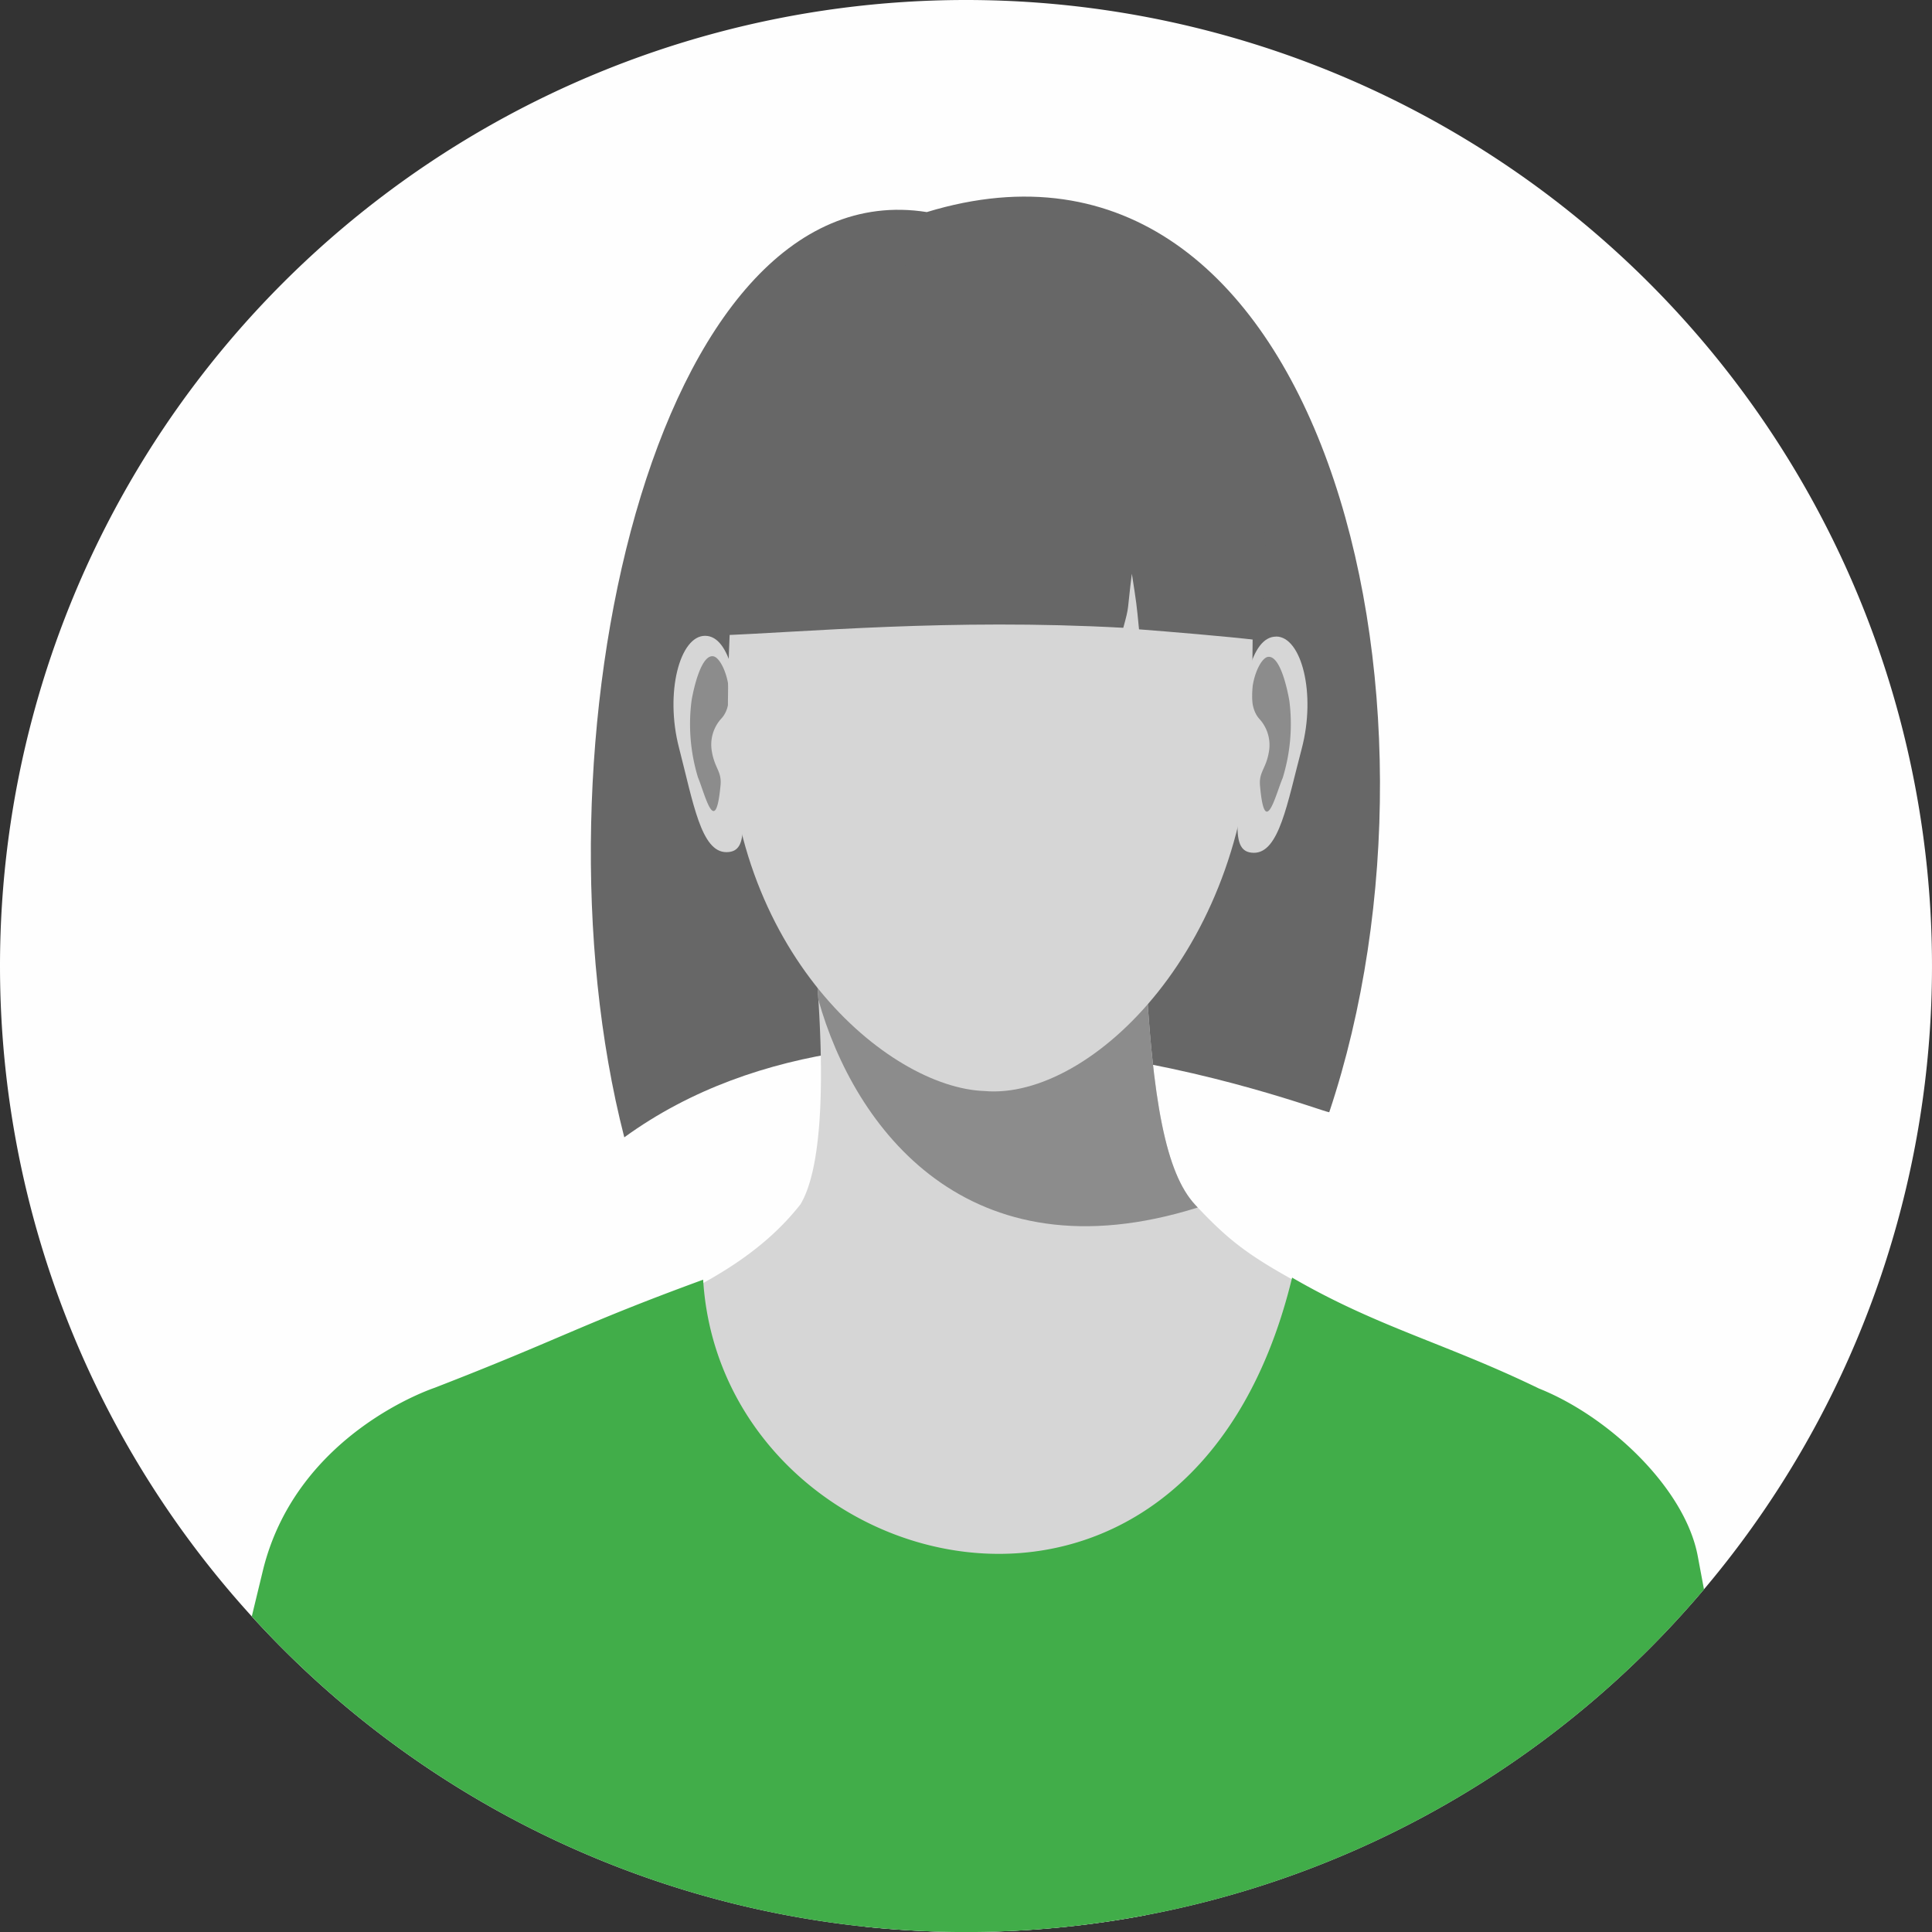
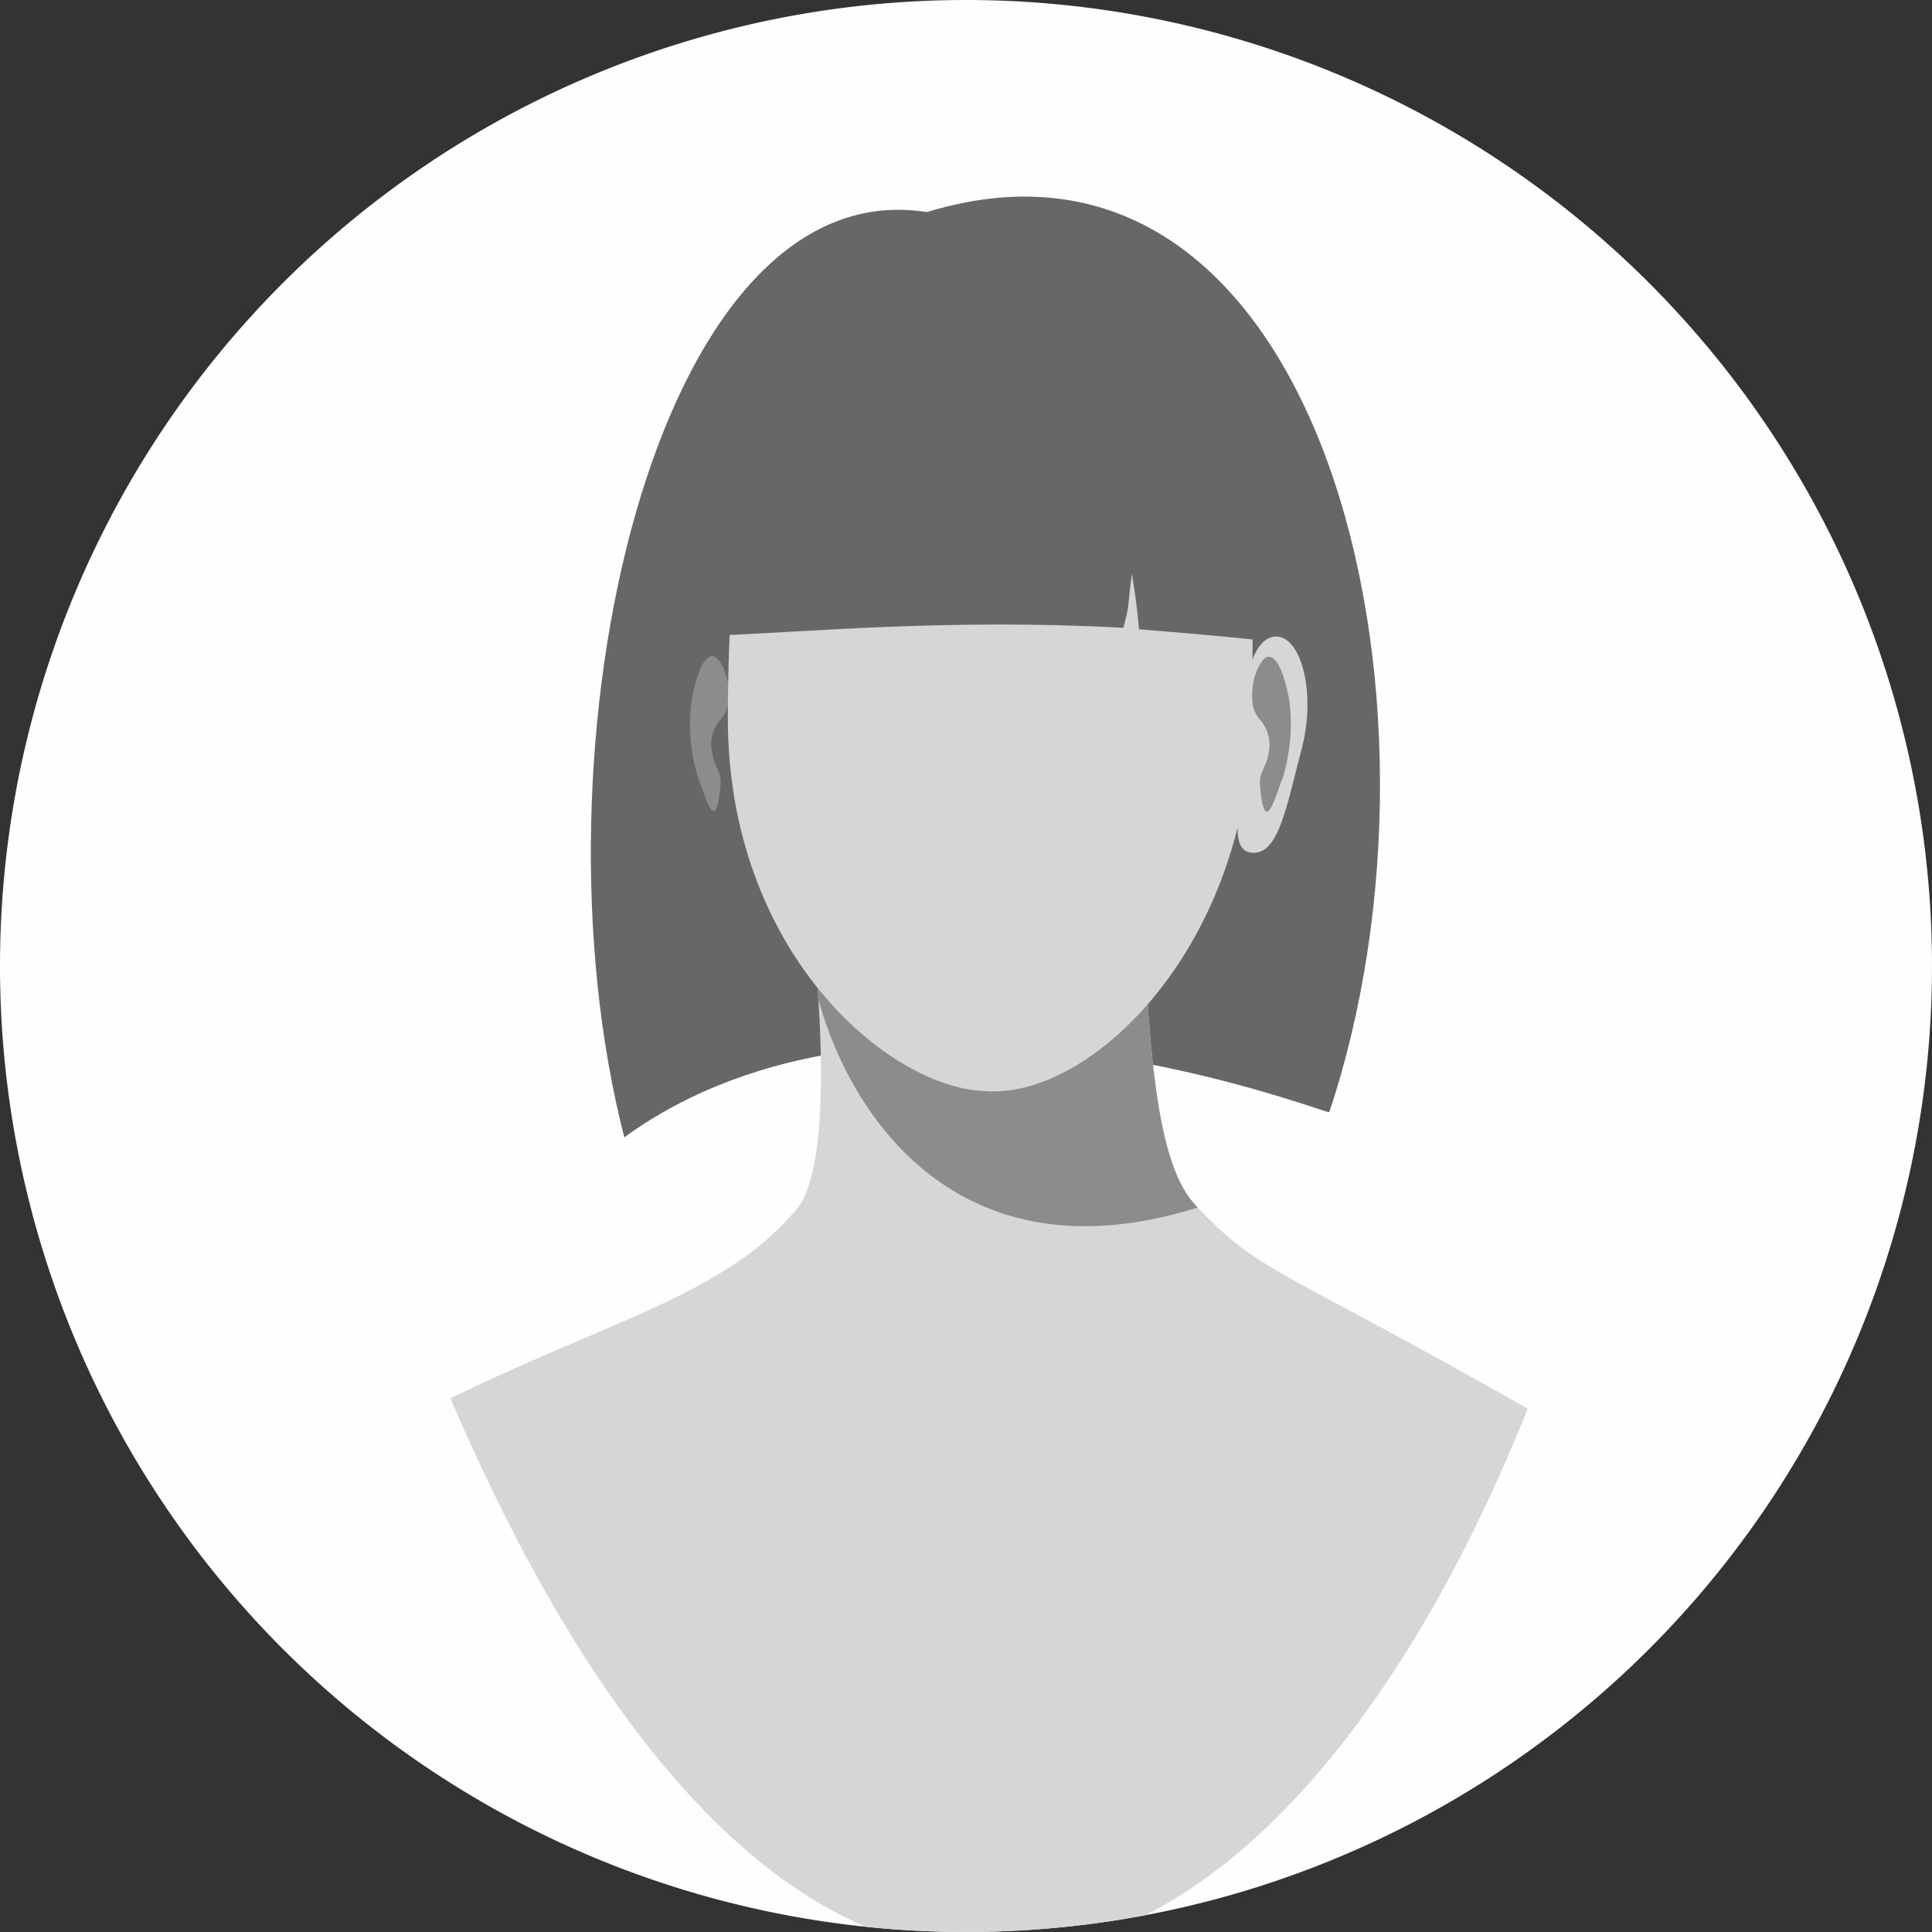
<svg xmlns="http://www.w3.org/2000/svg" width="150" height="150" viewBox="0 0 150 150">
  <rect x="0" y="0" width="150" height="150" fill="#333333" stroke="none" />
  <g id="Group_574" data-name="Group 574" transform="translate(-387.973 -126.195)">
    <path id="Path_387" data-name="Path 387" d="M462.973,126.195a75,75,0,1,1-75,75,75,75,0,0,1,75-75Z" fill="#fefefe" fill-rule="evenodd" />
    <path id="Path_388" data-name="Path 388" d="M455.552,220.856c-7.714-30.02,2.236-75.2,23.488-71.836,30.669-9.347,41.931,37.912,31.244,69.889-.971-.1-34.013-13.1-54.732,1.947Z" transform="translate(-19.109 -6.359)" fill="#676767" fill-rule="evenodd" />
    <path id="Path_389" data-name="Path 389" d="M465.156,222.6s2.815,19.608-.461,25.113c-5.4,6.868-14.382,8.837-27.184,15.069,10.009,23.332,21.16,36.3,32.245,41.031a75.572,75.572,0,0,0,21.688-.891c11.476-5.82,21.909-19.855,29.711-39.337-19.84-11.254-20.855-10.521-25.81-15.821-2.727-2.918-3.739-10.352-4.15-26.283L465.156,222.6Z" transform="translate(-14.568 -28.022)" fill="#d6d6d6" fill-rule="evenodd" />
    <path id="Path_390" data-name="Path 390" d="M477.13,226.712l25.98,3.663c.536,10.955,1.618,16.5,3.885,18.93l.188.2c-17.919,5.632-26.684-6.255-29.452-16.126-.167-2.6-.407-4.978-.6-6.668Z" transform="translate(-26.218 -29.559)" fill="#8c8c8c" fill-rule="evenodd" />
-     <path id="Path_391" data-name="Path 391" d="M464.5,196.122c-1.962-.006-3.134,4.413-2.028,8.684s1.713,8.108,3.676,8.113,1.1-2.765,1.108-7.752-.794-9.039-2.756-9.045Z" transform="translate(-21.783 -20.563)" fill="#d6d6d6" fill-rule="evenodd" />
    <path id="Path_392" data-name="Path 392" d="M465.653,198.367c-.878-.1-1.451,2.222-1.664,3.411a14.221,14.221,0,0,0,.49,5.987c.546,1.311,1.366,4.822,1.756.613.1-1.08-.458-1.3-.677-2.635a3,3,0,0,1,.764-2.565c1.267-1.418.173-4.711-.669-4.81Z" transform="translate(-22.319 -21.222)" fill="#8c8c8c" fill-rule="evenodd" />
    <path id="Path_393" data-name="Path 393" d="M527.077,196.2c1.962.006,3.112,4.432,1.984,8.7s-1.755,8.1-3.717,8.091-1.082-2.771-1.069-7.758.84-9.034,2.8-9.028Z" transform="translate(-40.021 -20.585)" fill="#d6d6d6" fill-rule="evenodd" />
    <path id="Path_394" data-name="Path 394" d="M526.924,198.437c.879-.1,1.439,2.23,1.646,3.421a14.218,14.218,0,0,1-.52,5.983c-.553,1.307-1.391,4.814-1.76.6-.095-1.081.465-1.3.69-2.632a3,3,0,0,0-.75-2.567c-1.26-1.427-.149-4.713.693-4.807Z" transform="translate(-40.49 -21.243)" fill="#8c8c8c" fill-rule="evenodd" />
    <path id="Path_395" data-name="Path 395" d="M488.321,159.577c22.382,0,20.445,13.312,20.4,31.529s-12.488,30.344-20.777,29.612c-7.482-.262-19.973-10.837-19.923-29.053.038-13.925,1.408-26.156,11.08-30.768,2.98-1.422,3.953-1.32,9.224-1.32Z" transform="translate(-23.538 -9.816)" fill="#d6d6d6" fill-rule="evenodd" />
    <path id="Path_396" data-name="Path 396" d="M466.934,183.757c6.679-.244,17.969-1.333,31.449-.592.5-1.824.278-1.156.665-4.2.354,2.27.368,2.347.556,4.32,2.327.18,6.768.545,9.239.839,2.919-14.354-4.284-29.952-22.967-29.952-18.821,3.223-19.334,8.961-18.942,29.582Z" transform="translate(-23.198 -8.228)" fill="#676767" fill-rule="evenodd" />
-     <path id="Path_397" data-name="Path 397" d="M528.41,290.905l-.487-2.6c-.993-5.227-6.849-10.8-12.327-12.988-7.27-3.528-12.5-4.745-19.162-8.609-8.058,33.271-44.289,23.465-45.727.162-9.56,3.5-10.973,4.564-20.852,8.394,0,.01-10.608,3.448-13.291,14.03l-.9,3.717a74.993,74.993,0,0,0,112.751-2.1Z" transform="translate(-8.142 -41.32)" fill="#41ad49" fill-rule="evenodd" />
  </g>
</svg>